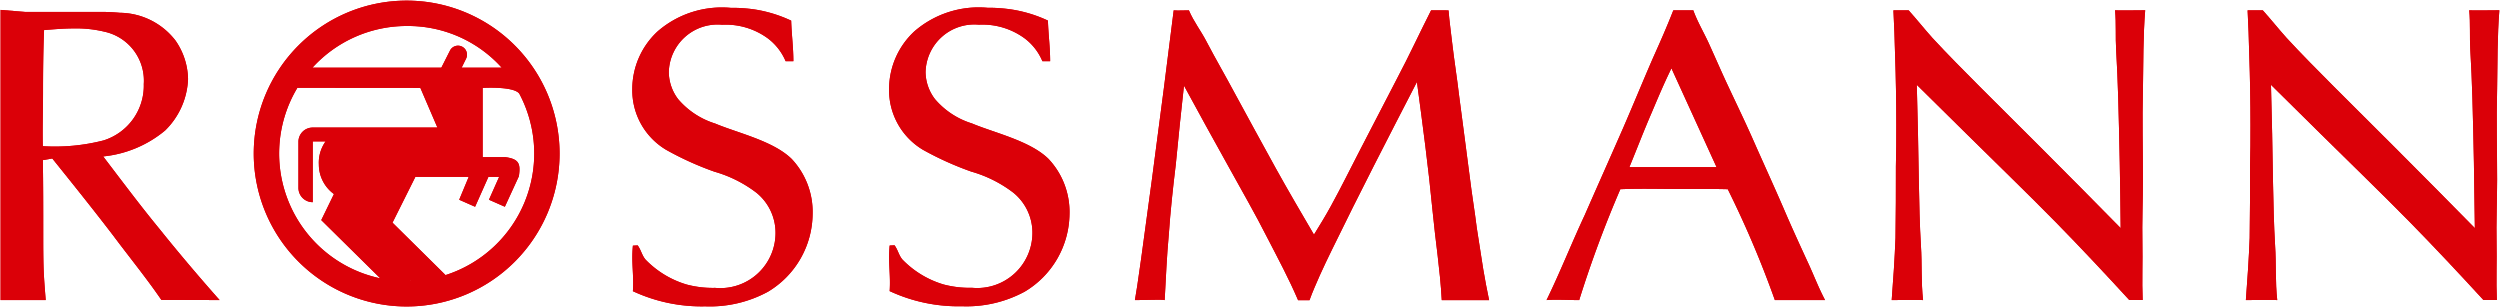
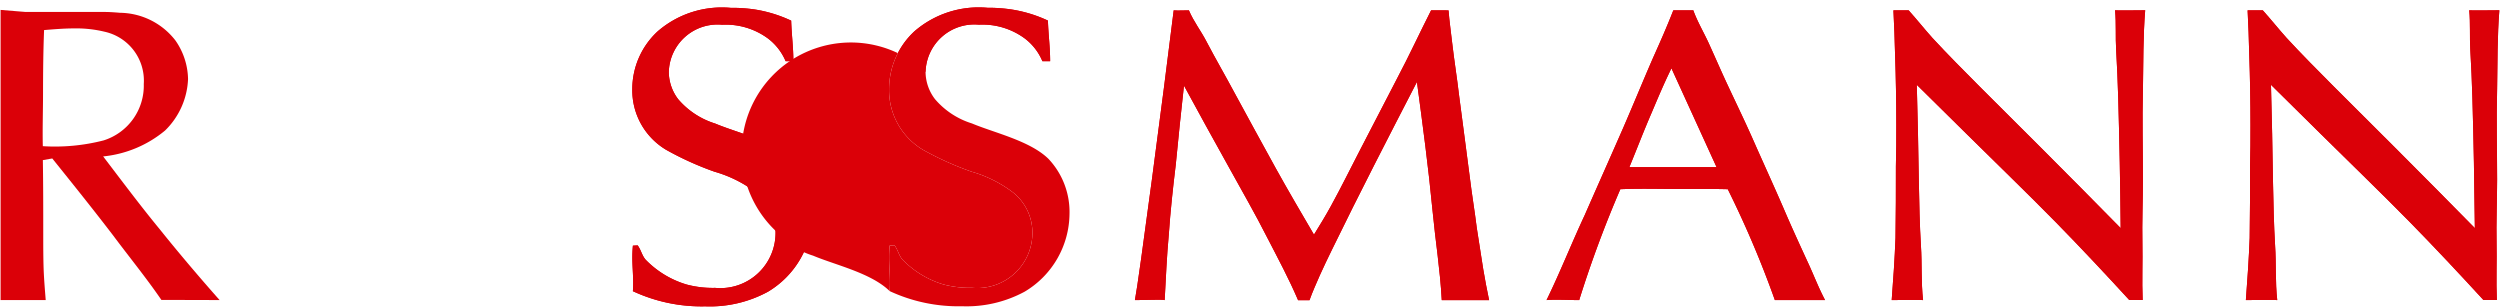
<svg xmlns="http://www.w3.org/2000/svg" width="139.779" height="17.167" viewBox="0 0 139.779 17.167">
  <defs>
    <clipPath id="clip-path">
      <rect id="Rectangle_8627" data-name="Rectangle 8627" width="139.779" height="17.167" fill="#db0008" />
    </clipPath>
  </defs>
  <g id="Group_13663" data-name="Group 13663" clip-path="url(#clip-path)">
-     <path id="Path_54860" data-name="Path 54860" d="M19,4.914a7.133,7.133,0,0,0,4.636,10.653l-3.3-3.256.709-1.456A2.047,2.047,0,0,1,20.2,9.2a2.037,2.037,0,0,1,.38-1.291h-.721v3.4a.8.8,0,0,1-.8-.8V7.93a.794.794,0,0,1,.8-.793h6.971L25.877,4.92ZM29.359,8.792h1.278c.747.106.852.356.747,1.066L30.6,11.564l-.888-.392.569-1.279-.6,0-.745,1.672-.888-.392.532-1.279-2.983,0-1.279,2.56,2.966,2.932A7.137,7.137,0,0,0,31.41,5.244c-.309-.431-2.051-.324-2.051-.324Zm-4.014,6.929-3.34-3.269,1.25-2.56h.457L22.645,12.2l3.416,3.453a7,7,0,0,1-.786.061ZM28.186,3.788h2.239a7.049,7.049,0,0,0-5.314-2.329,7.12,7.12,0,0,0-5.269,2.329H27.05l.475-.939a.5.5,0,1,1,.912.425l-.252.509ZM16.56,8.589a8.55,8.55,0,1,1,8.551,8.551A8.551,8.551,0,0,1,16.56,8.589" transform="translate(-2.373 -0.005)" fill="#db0008" fill-rule="evenodd" />
-     <path id="Path_54861" data-name="Path 54861" d="M19,4.914a7.133,7.133,0,0,0,4.636,10.653l-3.3-3.256.709-1.456A2.047,2.047,0,0,1,20.2,9.2a2.037,2.037,0,0,1,.38-1.291h-.721v3.4a.8.8,0,0,1-.8-.8V7.93a.794.794,0,0,1,.8-.793h6.971L25.877,4.92ZM29.359,8.792h1.278c.747.106.852.356.747,1.066L30.6,11.564l-.888-.392.569-1.279-.6,0-.745,1.672-.888-.392.532-1.279-2.983,0-1.279,2.56,2.966,2.932A7.137,7.137,0,0,0,31.41,5.244c-.309-.431-2.051-.324-2.051-.324Zm-4.014,6.929-3.34-3.269,1.25-2.56h.457L22.645,12.2l3.416,3.453a7,7,0,0,1-.786.061ZM28.186,3.788h2.239a7.049,7.049,0,0,0-5.314-2.329,7.12,7.12,0,0,0-5.269,2.329H27.05l.475-.939a.5.5,0,1,1,.912.425l-.252.509ZM16.56,8.589a8.55,8.55,0,1,1,8.551,8.551A8.551,8.551,0,0,1,16.56,8.589Z" transform="translate(-2.373 -0.005)" fill="#db0008" />
    <path id="Path_54862" data-name="Path 54862" d="M41.3,13.808c-.093.989.063,1.615,0,2.546a9.1,9.1,0,0,0,4.049.847,6.809,6.809,0,0,0,3.5-.816,5.115,5.115,0,0,0,2.5-4.349A4.321,4.321,0,0,0,50.18,8.962C49.148,7.949,47.16,7.511,45.9,6.981a4.466,4.466,0,0,1-2.065-1.358,2.533,2.533,0,0,1-.527-1.52,2.726,2.726,0,0,1,2.981-2.647,3.983,3.983,0,0,1,2.561.766,3.115,3.115,0,0,1,.99,1.273h.433c0-.776-.093-1.4-.123-2.267A7.508,7.508,0,0,0,48.1.6,8.735,8.735,0,0,0,46.77.512a5.485,5.485,0,0,0-4.082,1.312A4.4,4.4,0,0,0,41.266,5.07a3.874,3.874,0,0,0,1.9,3.383,17.274,17.274,0,0,0,2.7,1.221,7.013,7.013,0,0,1,2.34,1.174,2.881,2.881,0,0,1,1.067,2.121,3.086,3.086,0,0,1-3.373,3.2,5.682,5.682,0,0,1-1.593-.187,5.3,5.3,0,0,1-2.305-1.4c-.206-.254-.227-.49-.433-.789Z" transform="translate(-5.914 -0.073)" fill="#db0008" />
    <path id="Path_54863" data-name="Path 54863" d="M41.3,13.808c-.093.989.063,1.615,0,2.546a9.1,9.1,0,0,0,4.049.847,6.809,6.809,0,0,0,3.5-.816,5.115,5.115,0,0,0,2.5-4.349A4.321,4.321,0,0,0,50.18,8.962C49.148,7.949,47.16,7.511,45.9,6.981a4.466,4.466,0,0,1-2.065-1.358,2.533,2.533,0,0,1-.527-1.52,2.726,2.726,0,0,1,2.981-2.647,3.983,3.983,0,0,1,2.561.766,3.115,3.115,0,0,1,.99,1.273h.433c0-.776-.093-1.4-.123-2.267A7.508,7.508,0,0,0,48.1.6,8.735,8.735,0,0,0,46.77.512a5.485,5.485,0,0,0-4.082,1.312A4.4,4.4,0,0,0,41.266,5.07a3.874,3.874,0,0,0,1.9,3.383,17.274,17.274,0,0,0,2.7,1.221,7.013,7.013,0,0,1,2.34,1.174,2.881,2.881,0,0,1,1.067,2.121,3.086,3.086,0,0,1-3.373,3.2,5.682,5.682,0,0,1-1.593-.187,5.3,5.3,0,0,1-2.305-1.4c-.206-.254-.227-.49-.433-.789Z" transform="translate(-5.914 -0.073)" fill="#db0008" />
    <path id="Path_54864" data-name="Path 54864" d="M90.63.674c-.665,1.312-1.2,2.482-1.893,3.794-.688,1.335-1.376,2.648-2.064,3.983-.55,1.059-1.079,2.14-1.651,3.177-.3.553-.619,1.059-.941,1.588C83.37,12,82.637,10.753,81.948,9.51c-.778-1.4-1.535-2.808-2.315-4.235-.505-.945-1.055-1.888-1.561-2.855-.321-.621-.709-1.1-.984-1.745-.405,0-.552.022-.85,0-.55,4.511-1.962,15.21-2.168,16.2.664,0,1.5-.047,1.664,0,.069-1.243.115-2.415.23-3.658.092-1.312.23-2.6.39-3.912.138-1.474.3-2.947.459-4.421.825,1.52,1.674,3.062,2.522,4.582.711,1.289,1.468,2.6,2.133,3.914.619,1.2,1.2,2.275,1.725,3.5h.638c.182-.506.366-.9.572-1.379.23-.506.458-.989.711-1.5,1.514-3.108,3.118-6.215,4.724-9.323.321,2.394.643,4.788.871,7.182.161,1.7.426,3.312.517,5.016h2.647c-.114-.553-.236-1.165-.326-1.718-.138-.828-.223-1.48-.361-2.309-.115-.943-.276-1.888-.39-2.831-.207-1.52-.39-3.062-.6-4.582-.115-.989-.276-1.979-.39-2.969-.069-.644-.152-1.148-.2-1.791Z" transform="translate(-10.615 -0.096)" fill="#db0008" />
    <path id="Path_54865" data-name="Path 54865" d="M90.63.674c-.665,1.312-1.2,2.482-1.893,3.794-.688,1.335-1.376,2.648-2.064,3.983-.55,1.059-1.079,2.14-1.651,3.177-.3.553-.619,1.059-.941,1.588C83.37,12,82.637,10.753,81.948,9.51c-.778-1.4-1.535-2.808-2.315-4.235-.505-.945-1.055-1.888-1.561-2.855-.321-.621-.709-1.1-.984-1.745-.405,0-.552.022-.85,0-.55,4.511-1.962,15.21-2.168,16.2.664,0,1.5-.047,1.664,0,.069-1.243.115-2.415.23-3.658.092-1.312.23-2.6.39-3.912.138-1.474.3-2.947.459-4.421.825,1.52,1.674,3.062,2.522,4.582.711,1.289,1.468,2.6,2.133,3.914.619,1.2,1.2,2.275,1.725,3.5h.638c.182-.506.366-.9.572-1.379.23-.506.458-.989.711-1.5,1.514-3.108,3.118-6.215,4.724-9.323.321,2.394.643,4.788.871,7.182.161,1.7.426,3.312.517,5.016h2.647c-.114-.553-.236-1.165-.326-1.718-.138-.828-.223-1.48-.361-2.309-.115-.943-.276-1.888-.39-2.831-.207-1.52-.39-3.062-.6-4.582-.115-.989-.276-1.979-.39-2.969-.069-.644-.152-1.148-.2-1.791Z" transform="translate(-10.615 -0.096)" fill="#db0008" />
    <path id="Path_54866" data-name="Path 54866" d="M123.558.674c.046.805.069,1.657.092,2.463q.068,1.967.069,3.936c0,.783,0,1.565-.023,2.326,0,1.334,0,2.669-.022,4.005-.046,1.151-.12,2.3-.212,3.47.557,0,1.64-.023,1.754,0-.115-1.013-.051-2.021-.12-3.057-.07-1.151-.093-2.324-.115-3.5-.023-1.82-.069-3.661-.116-5.479.94.919,1.881,1.864,2.822,2.785,1.65,1.634,3.325,3.244,4.952,4.9,1.4,1.428,2.753,2.872,4.105,4.346h.75c-.045-1.059.007-2.136-.015-3.217-.024-1.037.031-2.442.031-3.5,0-1.865-.046-3.229,0-5.094.022-1.4.01-2.984.125-4.388-.536,0-1.546.022-1.684,0,.069.759.014,1.5.061,2.232.045.875.091,1.749.114,2.648.069,2.417.116,4.857.138,7.3-1.491-1.52-2.981-3.016-4.472-4.511-1.147-1.151-2.294-2.28-3.417-3.408-.894-.9-1.788-1.795-2.638-2.716-.435-.484-.893-1.059-1.328-1.542Z" transform="translate(-17.694 -0.096)" fill="#db0008" />
    <path id="Path_54867" data-name="Path 54867" d="M123.558.674c.046.805.069,1.657.092,2.463q.068,1.967.069,3.936c0,.783,0,1.565-.023,2.326,0,1.334,0,2.669-.022,4.005-.046,1.151-.12,2.3-.212,3.47.557,0,1.64-.023,1.754,0-.115-1.013-.051-2.021-.12-3.057-.07-1.151-.093-2.324-.115-3.5-.023-1.82-.069-3.661-.116-5.479.94.919,1.881,1.864,2.822,2.785,1.65,1.634,3.325,3.244,4.952,4.9,1.4,1.428,2.753,2.872,4.105,4.346h.75c-.045-1.059.007-2.136-.015-3.217-.024-1.037.031-2.442.031-3.5,0-1.865-.046-3.229,0-5.094.022-1.4.01-2.984.125-4.388-.536,0-1.546.022-1.684,0,.069.759.014,1.5.061,2.232.045.875.091,1.749.114,2.648.069,2.417.116,4.857.138,7.3-1.491-1.52-2.981-3.016-4.472-4.511-1.147-1.151-2.294-2.28-3.417-3.408-.894-.9-1.788-1.795-2.638-2.716-.435-.484-.893-1.059-1.328-1.542Z" transform="translate(-17.694 -0.096)" fill="#db0008" />
-     <path id="Path_54868" data-name="Path 54868" d="M58.058,13.8c-.092.99.063,1.616,0,2.548a9.106,9.106,0,0,0,4.049.847,6.827,6.827,0,0,0,3.5-.816,5.116,5.116,0,0,0,2.507-4.349,4.323,4.323,0,0,0-1.176-3.075c-1.032-1.013-3.02-1.452-4.281-1.982a4.444,4.444,0,0,1-2.064-1.358A2.526,2.526,0,0,1,60.066,4.1a2.727,2.727,0,0,1,2.981-2.648,3.986,3.986,0,0,1,2.561.766,3.1,3.1,0,0,1,.99,1.274h.433c0-.777-.093-1.4-.124-2.269A7.5,7.5,0,0,0,64.86.6a8.65,8.65,0,0,0-1.33-.093,5.489,5.489,0,0,0-4.082,1.312,4.407,4.407,0,0,0-1.422,3.245,3.878,3.878,0,0,0,1.9,3.386,17.5,17.5,0,0,0,2.705,1.219,7.009,7.009,0,0,1,2.34,1.174,2.879,2.879,0,0,1,1.067,2.12,3.087,3.087,0,0,1-3.374,3.2,5.711,5.711,0,0,1-1.593-.186,5.306,5.306,0,0,1-2.305-1.4c-.206-.254-.227-.491-.433-.79Z" transform="translate(-8.316 -0.072)" fill="#db0008" />
+     <path id="Path_54868" data-name="Path 54868" d="M58.058,13.8c-.092.99.063,1.616,0,2.548c-1.032-1.013-3.02-1.452-4.281-1.982a4.444,4.444,0,0,1-2.064-1.358A2.526,2.526,0,0,1,60.066,4.1a2.727,2.727,0,0,1,2.981-2.648,3.986,3.986,0,0,1,2.561.766,3.1,3.1,0,0,1,.99,1.274h.433c0-.777-.093-1.4-.124-2.269A7.5,7.5,0,0,0,64.86.6a8.65,8.65,0,0,0-1.33-.093,5.489,5.489,0,0,0-4.082,1.312,4.407,4.407,0,0,0-1.422,3.245,3.878,3.878,0,0,0,1.9,3.386,17.5,17.5,0,0,0,2.705,1.219,7.009,7.009,0,0,1,2.34,1.174,2.879,2.879,0,0,1,1.067,2.12,3.087,3.087,0,0,1-3.374,3.2,5.711,5.711,0,0,1-1.593-.186,5.306,5.306,0,0,1-2.305-1.4c-.206-.254-.227-.491-.433-.79Z" transform="translate(-8.316 -0.072)" fill="#db0008" />
    <path id="Path_54869" data-name="Path 54869" d="M58.058,13.8c-.092.99.063,1.616,0,2.548a9.106,9.106,0,0,0,4.049.847,6.827,6.827,0,0,0,3.5-.816,5.116,5.116,0,0,0,2.507-4.349,4.323,4.323,0,0,0-1.176-3.075c-1.032-1.013-3.02-1.452-4.281-1.982a4.444,4.444,0,0,1-2.064-1.358A2.526,2.526,0,0,1,60.066,4.1a2.727,2.727,0,0,1,2.981-2.648,3.986,3.986,0,0,1,2.561.766,3.1,3.1,0,0,1,.99,1.274h.433c0-.777-.093-1.4-.124-2.269A7.5,7.5,0,0,0,64.86.6a8.65,8.65,0,0,0-1.33-.093,5.489,5.489,0,0,0-4.082,1.312,4.407,4.407,0,0,0-1.422,3.245,3.878,3.878,0,0,0,1.9,3.386,17.5,17.5,0,0,0,2.705,1.219,7.009,7.009,0,0,1,2.34,1.174,2.879,2.879,0,0,1,1.067,2.12,3.087,3.087,0,0,1-3.374,3.2,5.711,5.711,0,0,1-1.593-.186,5.306,5.306,0,0,1-2.305-1.4c-.206-.254-.227-.491-.433-.79Z" transform="translate(-8.316 -0.072)" fill="#db0008" />
    <path id="Path_54870" data-name="Path 54870" d="M146.674.674c.046.805.069,1.657.091,2.463q.069,1.967.069,3.936c0,.783,0,1.565-.023,2.326,0,1.334,0,2.669-.022,4.005-.046,1.151-.12,2.3-.212,3.47.527,0,1.64-.023,1.754,0-.115-1.013-.051-2.021-.12-3.057-.069-1.151-.092-2.324-.116-3.5-.022-1.82-.069-3.661-.114-5.479.939.919,1.88,1.864,2.82,2.785,1.651,1.634,3.326,3.244,4.953,4.9,1.4,1.428,2.753,2.872,4.106,4.346h.75c-.046-1.059.006-2.136-.016-3.217-.024-1.037.031-2.442.031-3.5,0-1.865-.046-3.229,0-5.094.022-1.4.011-2.984.125-4.388-.536,0-1.546.022-1.684,0,.069.759.015,1.5.06,2.232.046.875.093,1.749.115,2.648.069,2.417.114,4.857.138,7.3-1.491-1.52-2.981-3.016-4.472-4.511-1.147-1.151-2.294-2.28-3.417-3.408-.894-.9-1.789-1.795-2.637-2.716-.436-.484-.894-1.059-1.33-1.542Z" transform="translate(-21.007 -0.096)" fill="#db0008" />
    <path id="Path_54871" data-name="Path 54871" d="M146.674.674c.046.805.069,1.657.091,2.463q.069,1.967.069,3.936c0,.783,0,1.565-.023,2.326,0,1.334,0,2.669-.022,4.005-.046,1.151-.12,2.3-.212,3.47.527,0,1.64-.023,1.754,0-.115-1.013-.051-2.021-.12-3.057-.069-1.151-.092-2.324-.116-3.5-.022-1.82-.069-3.661-.114-5.479.939.919,1.88,1.864,2.82,2.785,1.651,1.634,3.326,3.244,4.953,4.9,1.4,1.428,2.753,2.872,4.106,4.346h.75c-.046-1.059.006-2.136-.016-3.217-.024-1.037.031-2.442.031-3.5,0-1.865-.046-3.229,0-5.094.022-1.4.011-2.984.125-4.388-.536,0-1.546.022-1.684,0,.069.759.015,1.5.06,2.232.046.875.093,1.749.115,2.648.069,2.417.114,4.857.138,7.3-1.491-1.52-2.981-3.016-4.472-4.511-1.147-1.151-2.294-2.28-3.417-3.408-.894-.9-1.789-1.795-2.637-2.716-.436-.484-.894-1.059-1.33-1.542Z" transform="translate(-21.007 -0.096)" fill="#db0008" />
-     <path id="Path_54872" data-name="Path 54872" d="M12.284,16.869C11.2,15.648,9.97,14.2,8.96,12.938c-1.1-1.335-2.131-2.717-3.186-4.1A6.41,6.41,0,0,0,9.235,7.39,4.254,4.254,0,0,0,10.52,4.512a3.87,3.87,0,0,0-.711-2.164A3.976,3.976,0,0,0,6.713.807C6.438.784,6.14.761,5.864.761H1.439L.039.646V16.869H2.562c-.045-.576-.091-1.1-.115-1.7-.023-.667-.023-1.336-.023-2.025,0-1.359,0-2.741-.022-4.1l.527-.092c1.147,1.427,2.293,2.854,3.4,4.3.894,1.2,1.849,2.365,2.7,3.608ZM2.471,1.773c.572-.046,1.122-.093,1.7-.093a6.693,6.693,0,0,1,1.674.184,2.8,2.8,0,0,1,2.2,2.924A3.209,3.209,0,0,1,5.8,7.942,10.893,10.893,0,0,1,2.4,8.265c-.023-.989.012-1.979.012-2.945,0-1.2.01-2.371.057-3.546" transform="translate(-0.006 -0.092)" fill="#db0008" fill-rule="evenodd" />
    <path id="Path_54873" data-name="Path 54873" d="M12.284,16.869C11.2,15.648,9.97,14.2,8.96,12.938c-1.1-1.335-2.131-2.717-3.186-4.1A6.41,6.41,0,0,0,9.235,7.39,4.254,4.254,0,0,0,10.52,4.512a3.87,3.87,0,0,0-.711-2.164A3.976,3.976,0,0,0,6.713.807C6.438.784,6.14.761,5.864.761H1.439L.039.646V16.869H2.562c-.045-.576-.091-1.1-.115-1.7-.023-.667-.023-1.336-.023-2.025,0-1.359,0-2.741-.022-4.1l.527-.092c1.147,1.427,2.293,2.854,3.4,4.3.894,1.2,1.849,2.365,2.7,3.608ZM2.471,1.773c.572-.046,1.122-.093,1.7-.093a6.693,6.693,0,0,1,1.674.184,2.8,2.8,0,0,1,2.2,2.924A3.209,3.209,0,0,1,5.8,7.942,10.893,10.893,0,0,1,2.4,8.265c-.023-.989.012-1.979.012-2.945C2.414,4.122,2.424,2.948,2.471,1.773Z" transform="translate(-0.006 -0.092)" fill="#db0008" />
    <path id="Path_54874" data-name="Path 54874" d="M108.023.674c-.368.943-.745,1.79-1.157,2.711-.551,1.266-1.09,2.586-1.641,3.852-.756,1.726-1.408,3.181-2.165,4.908-.711,1.518-1.39,3.232-2.125,4.73.459-.047,1.258,0,1.825,0a63.557,63.557,0,0,1,2.3-6.2c1.125-.047,2.183-.012,3.308-.012.94,0,1.765-.012,2.7.012a56.627,56.627,0,0,1,2.633,6.2h2.807c-.39-.737-.617-1.37-.984-2.153-.435-.943-.922-2.008-1.336-2.975-.527-1.22-1.078-2.418-1.628-3.661C112.084,7,111.608,6.02,111.1,4.937c-.368-.782-.708-1.569-1.053-2.328-.275-.622-.678-1.291-.906-1.934Zm-2.458,8.768c.436-1.059.785-1.978,1.243-3.037.391-.921.672-1.594,1.109-2.493l2.524,5.53Z" transform="translate(-14.465 -0.096)" fill="#db0008" fill-rule="evenodd" />
    <path id="Path_54875" data-name="Path 54875" d="M108.023.674c-.368.943-.745,1.79-1.157,2.711-.551,1.266-1.09,2.586-1.641,3.852-.756,1.726-1.408,3.181-2.165,4.908-.711,1.518-1.39,3.232-2.125,4.73.459-.047,1.258,0,1.825,0a63.557,63.557,0,0,1,2.3-6.2c1.125-.047,2.183-.012,3.308-.012.94,0,1.765-.012,2.7.012a56.627,56.627,0,0,1,2.633,6.2h2.807c-.39-.737-.617-1.37-.984-2.153-.435-.943-.922-2.008-1.336-2.975-.527-1.22-1.078-2.418-1.628-3.661C112.084,7,111.608,6.02,111.1,4.937c-.368-.782-.708-1.569-1.053-2.328-.275-.622-.678-1.291-.906-1.934Zm-2.458,8.768c.436-1.059.785-1.978,1.243-3.037.391-.921.672-1.594,1.109-2.493l2.524,5.53Z" transform="translate(-14.465 -0.096)" fill="#db0008" />
  </g>
</svg>